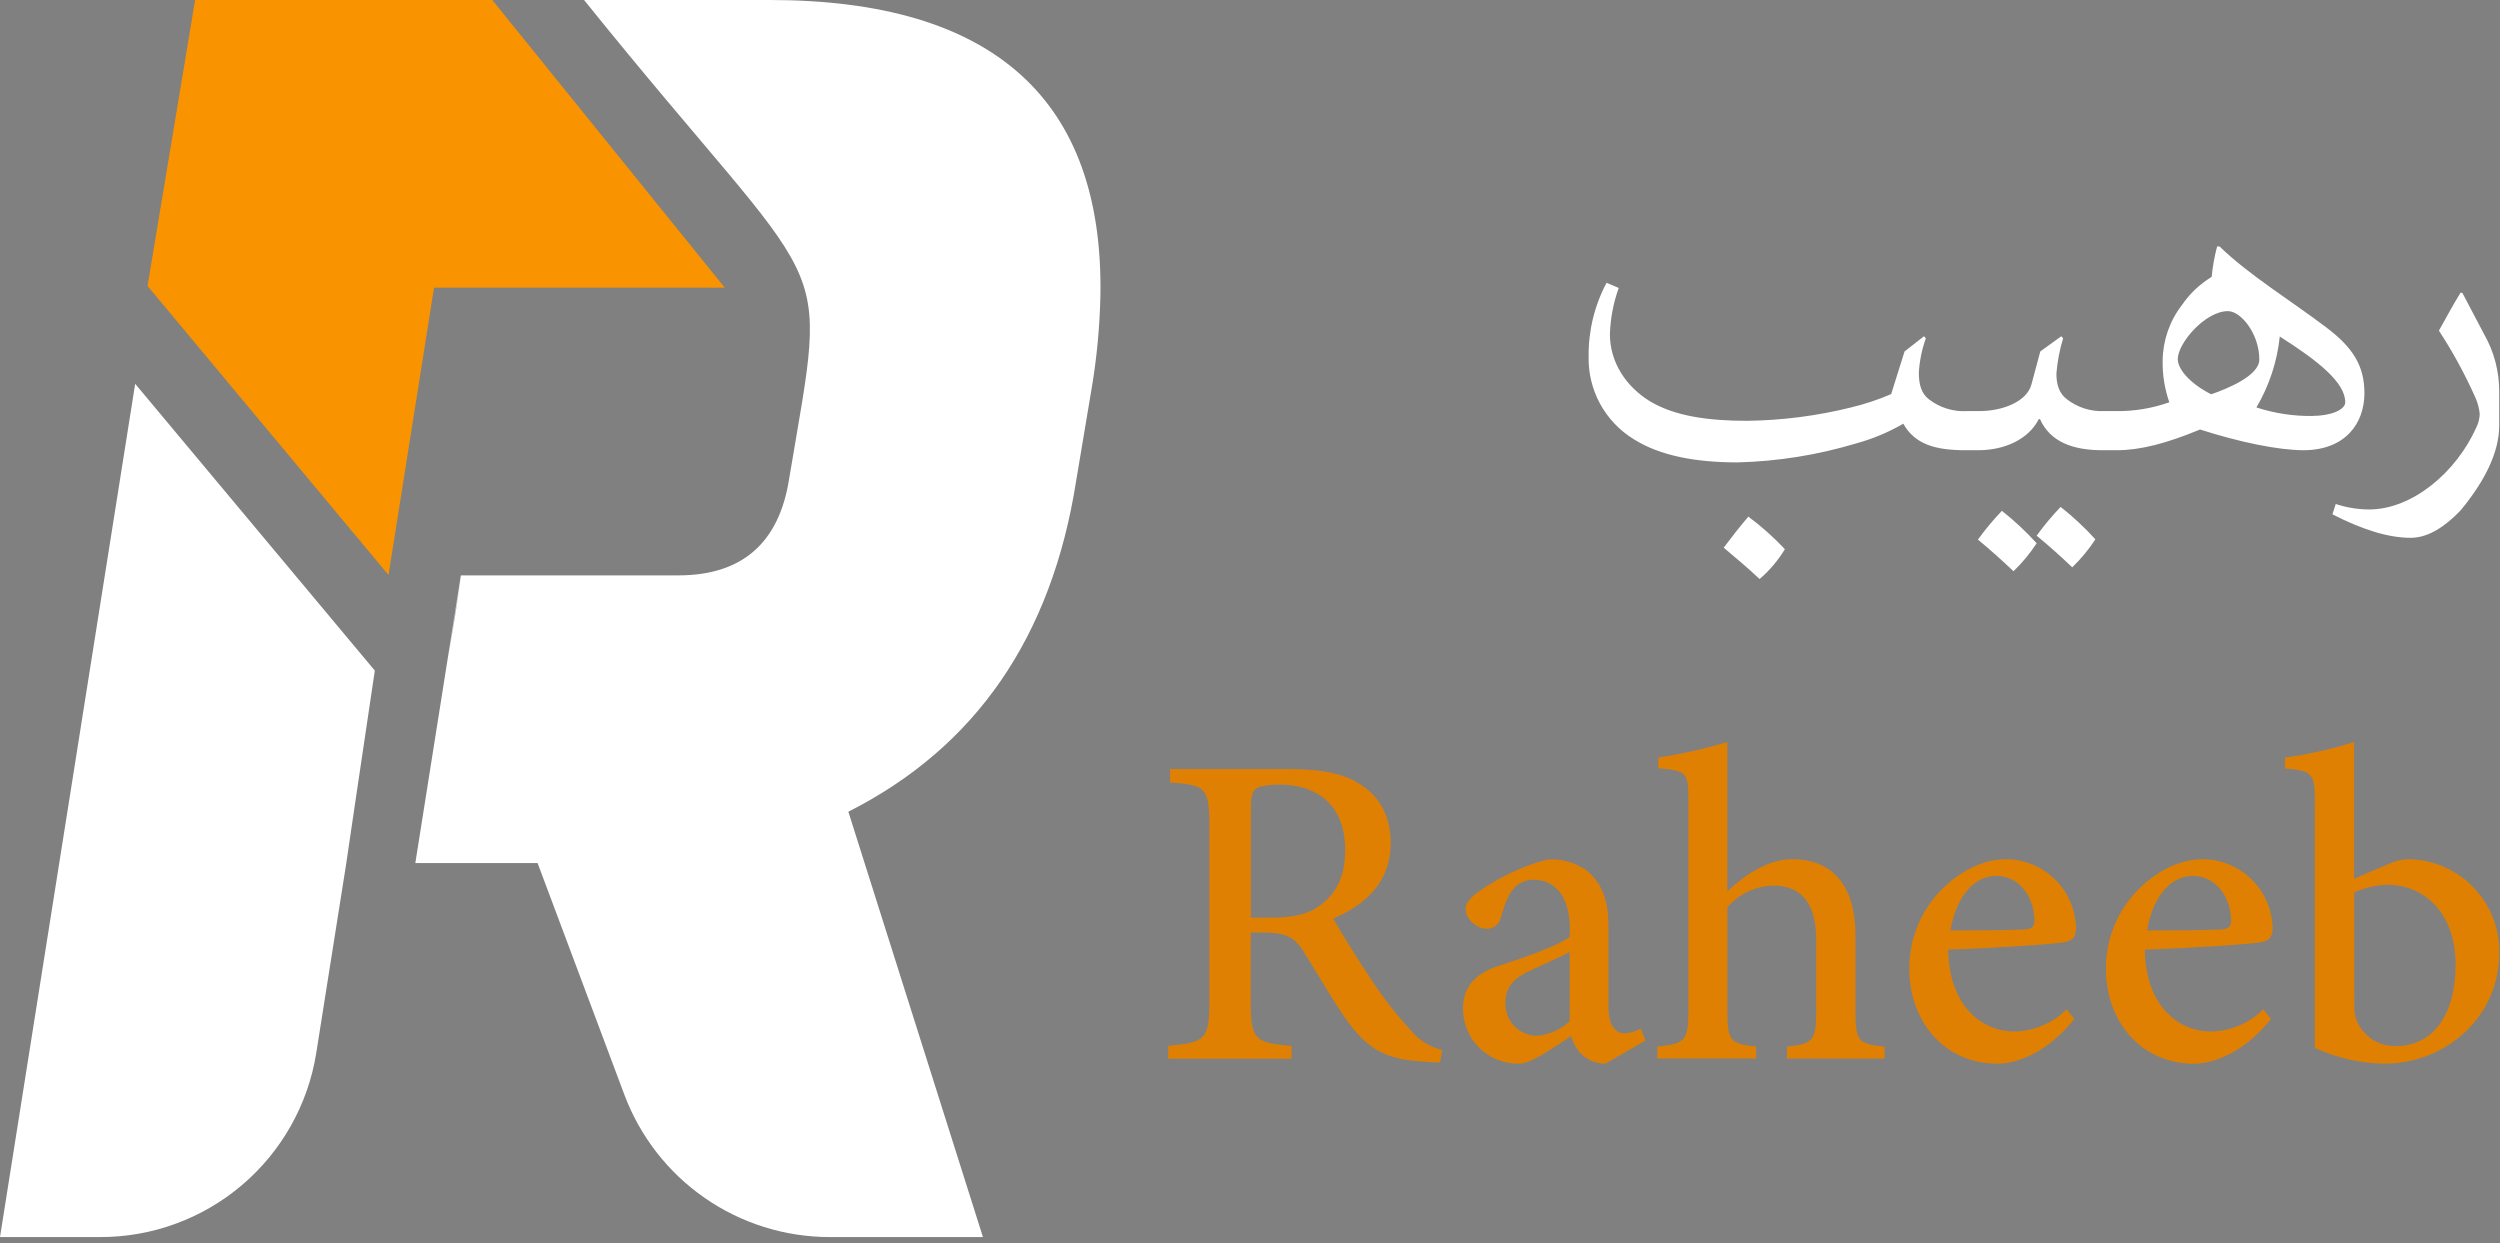
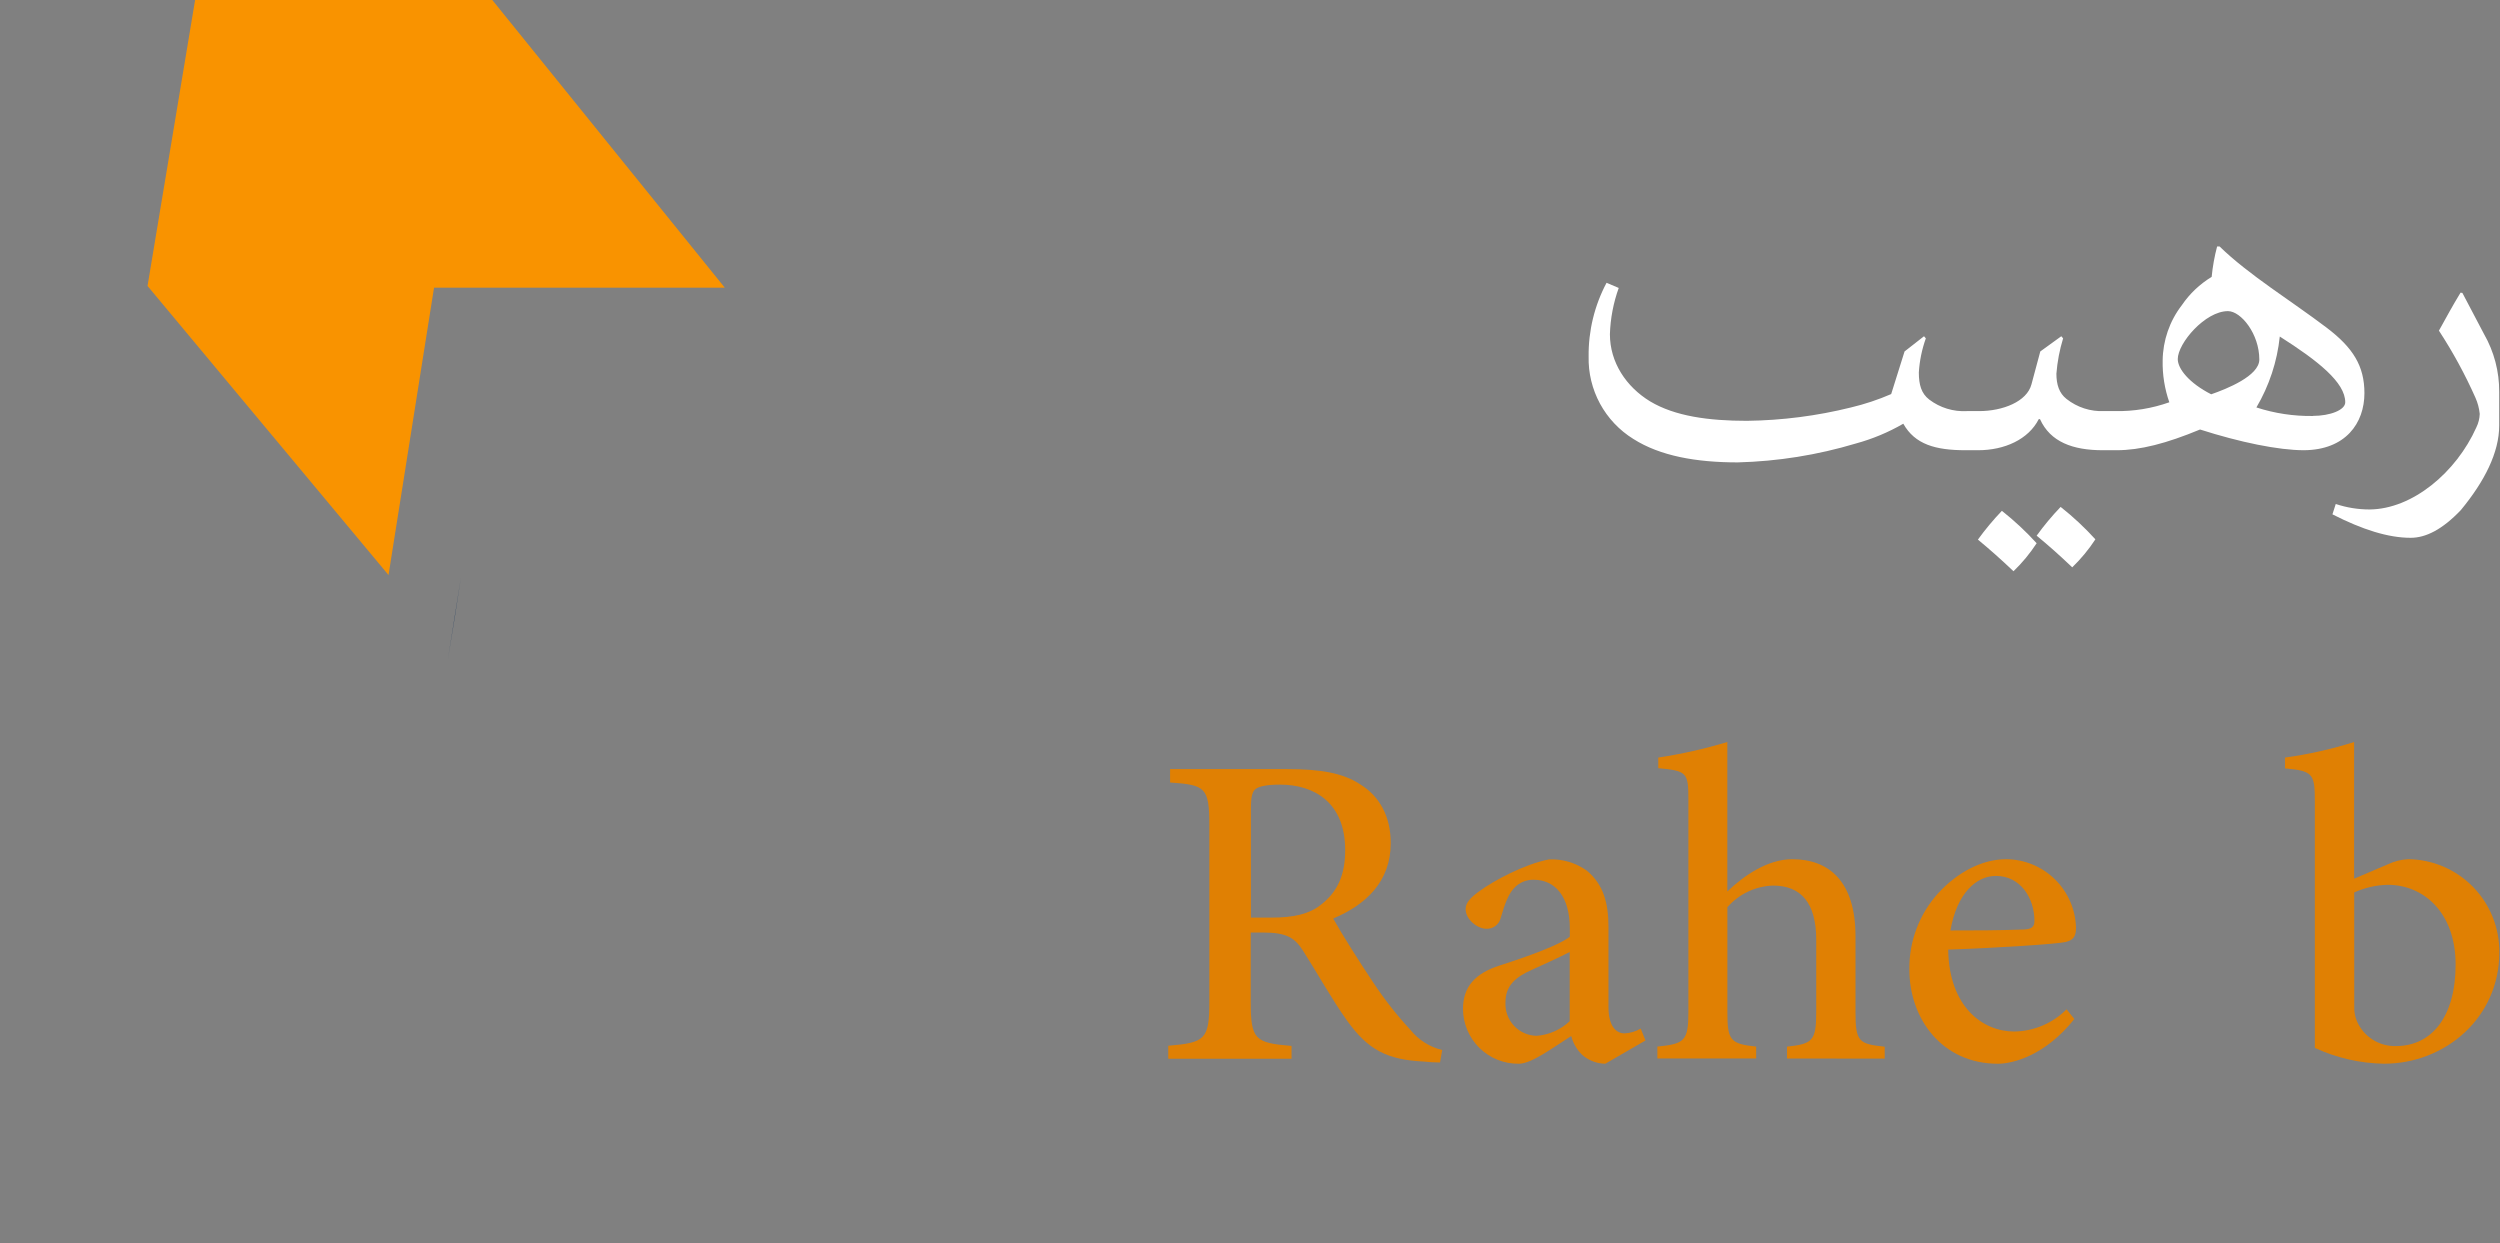
<svg xmlns="http://www.w3.org/2000/svg" width="191" height="95" viewBox="0 0 191 95" fill="none">
  <rect x="0" y="0" width="191" height="95" fill="#808080" stroke="none" />
  <g clip-path="url(#clip0_59_2407)">
-     <path d="M10.327 29.324L0 94.512H7.612C11.596 94.528 15.455 93.118 18.49 90.538C21.525 87.957 23.538 84.376 24.163 80.441L26.438 66.067C26.438 66.067 27.654 57.788 28.636 51.234L10.327 29.324ZM58.802 0H44.622C63.795 23.811 63.349 18.254 60.286 36.607C59.517 41.483 56.696 43.959 51.824 43.959H35.211L31.731 65.938H41.072L47.699 83.628C48.895 86.821 51.035 89.574 53.836 91.519C56.637 93.463 59.964 94.507 63.374 94.512H75.097L64.814 62.015C74.551 57.089 80.352 48.664 82.218 36.739L83.441 29.442C83.811 27.182 84.021 24.899 84.071 22.61C84.332 7.609 75.91 0 58.802 0Z" fill="white" />
    <path d="M55.374 21.98H33.16L29.683 43.933L11.272 21.848L14.906 0H37.611L55.374 21.98Z" fill="#F99300" />
    <path d="M35.211 44.139C34.947 45.945 34.599 48.11 34.211 50.414L35.211 44.139Z" fill="#15355C" />
-     <path d="M133.573 39.471C132.946 40.203 132.32 41.006 131.69 41.841C132.62 42.632 133.522 43.376 134.434 44.237C135.195 43.585 135.847 42.816 136.364 41.958C135.511 41.046 134.576 40.214 133.573 39.471Z" fill="white" />
    <path d="M152.944 39.027C152.284 39.718 151.672 40.452 151.112 41.225C152.043 41.995 152.878 42.738 153.831 43.643C154.499 42.999 155.092 42.281 155.6 41.504C154.784 40.607 153.895 39.779 152.944 39.027Z" fill="white" />
    <path d="M157.432 38.728C156.771 39.418 156.159 40.152 155.6 40.926C156.53 41.692 157.366 42.436 158.318 43.344C158.986 42.7 159.58 41.982 160.087 41.205C159.272 40.307 158.384 39.479 157.432 38.728Z" fill="white" />
    <path d="M180.642 30.038C180.642 27.968 179.781 26.572 177.759 25.037C175.063 22.99 171.784 20.989 169.575 18.828H169.388C169.186 19.591 169.046 20.369 168.971 21.154C168.065 21.703 167.288 22.44 166.692 23.316C165.757 24.529 165.243 26.015 165.227 27.547C165.206 28.631 165.378 29.71 165.736 30.734C164.408 31.205 163.006 31.434 161.597 31.408H160.761C159.72 31.455 158.696 31.124 157.878 30.477C157.318 30.038 157.109 29.378 157.109 28.547C157.181 27.632 157.353 26.728 157.622 25.851L157.483 25.689L155.878 26.851L155.204 29.364C154.856 30.686 153.006 31.408 151.204 31.408H150.274C149.238 31.466 148.216 31.153 147.391 30.525C146.786 30.06 146.599 29.386 146.599 28.455C146.654 27.566 146.834 26.689 147.134 25.851L146.995 25.689L145.508 26.851L144.486 30.107C143.494 30.537 142.467 30.879 141.416 31.129C138.813 31.775 136.144 32.118 133.463 32.151C130.554 32.151 127.968 31.803 126.067 30.664C124.235 29.547 122.997 27.686 122.997 25.535C123.035 24.329 123.262 23.136 123.671 22L122.741 21.605C121.82 23.337 121.349 25.273 121.371 27.235C121.342 28.492 121.642 29.735 122.241 30.84C122.841 31.945 123.719 32.875 124.788 33.536C126.836 34.837 129.58 35.327 132.763 35.327C135.821 35.249 138.856 34.763 141.786 33.884C143.055 33.538 144.274 33.029 145.412 32.371C146.299 33.954 147.878 34.397 150.156 34.397H151.134C153.135 34.397 154.97 33.58 155.761 32.023H155.856C156.644 33.767 158.366 34.397 160.644 34.397H161.714C163.505 34.397 165.505 33.884 168.084 32.814C171.132 33.792 174.085 34.397 176.015 34.397C179.198 34.379 180.642 32.331 180.642 30.038ZM168.945 30.129C167.249 29.268 166.381 28.177 166.381 27.433C166.381 26.224 168.473 23.77 170.216 23.77C171.216 23.77 172.612 25.514 172.612 27.466C172.616 28.726 170.081 29.726 168.941 30.122L168.945 30.129ZM176.711 31.781C175.244 31.803 173.784 31.583 172.389 31.129C173.366 29.473 173.976 27.625 174.176 25.711C177.107 27.572 179.177 29.221 179.177 30.734C179.177 31.331 178.012 31.774 176.707 31.774L176.711 31.781Z" fill="white" />
    <path d="M189.778 25.519L188.126 22.379L187.987 22.357C187.404 23.31 186.888 24.262 186.334 25.262C187.401 26.895 188.334 28.61 189.126 30.391C189.299 30.781 189.409 31.197 189.452 31.622C189.44 31.978 189.353 32.328 189.195 32.648C187.661 36.087 184.312 38.901 181.034 38.923C180.156 38.923 179.284 38.782 178.451 38.505L178.198 39.296C180.477 40.458 182.451 41.088 184.173 41.088C185.334 41.088 186.591 40.458 188.009 38.97C189.822 36.772 190.939 34.574 190.939 32.505V29.94C190.949 28.39 190.548 26.864 189.778 25.519Z" fill="white" />
    <path d="M110.018 81.173C109.607 81.174 109.196 81.15 108.787 81.104C105.974 80.964 104.531 80.221 102.926 77.99C101.743 76.338 100.6 74.268 99.556 72.641C98.926 71.663 98.321 71.246 96.534 71.246H95.556V76.561C95.556 79.422 95.882 79.679 98.673 79.909V80.888H89.255V79.895C92.068 79.664 92.394 79.407 92.394 76.546V63.062C92.394 60.154 92.09 59.967 89.394 59.783V58.758H98.299C100.926 58.758 102.626 59.062 103.952 59.945C105.369 60.828 106.252 62.34 106.252 64.41C106.252 67.363 104.344 69.128 101.856 70.176C102.461 71.275 103.882 73.524 104.926 75.081C105.765 76.35 106.706 77.548 107.74 78.664C108.357 79.441 109.217 79.99 110.183 80.221L110.018 81.173ZM97.12 70.106C98.864 70.106 100.028 69.828 100.911 69.129C102.237 68.106 102.772 66.78 102.772 64.945C102.772 61.282 100.376 59.945 97.794 59.945C96.75 59.945 96.189 60.084 95.937 60.271C95.684 60.458 95.57 60.853 95.57 61.736V70.106H97.12Z" fill="#E08003" />
    <path d="M122.645 81.269C121.996 81.26 121.37 81.021 120.88 80.594C120.473 80.199 120.183 79.7 120.041 79.151C118.645 80.034 117.019 81.269 116.041 81.269C115.485 81.277 114.933 81.175 114.416 80.968C113.9 80.762 113.43 80.455 113.033 80.066C112.636 79.676 112.32 79.212 112.104 78.7C111.888 78.188 111.775 77.638 111.773 77.082C111.773 75.385 112.703 74.363 114.586 73.759C116.784 73.059 119.191 72.176 119.935 71.561V70.957C119.935 68.517 118.836 67.213 117.169 67.213C116.896 67.207 116.625 67.258 116.372 67.363C116.12 67.468 115.892 67.623 115.704 67.821C115.264 68.26 114.971 69.03 114.656 70.121C114.599 70.367 114.459 70.585 114.258 70.738C114.057 70.891 113.809 70.968 113.557 70.957C112.883 70.957 111.974 70.26 111.974 69.447C111.974 68.934 112.418 68.517 113.073 68.052C114.073 67.319 116.422 66.029 118.352 65.656C119.382 65.616 120.396 65.919 121.235 66.517C122.513 67.586 122.887 69.004 122.887 70.817V76.928C122.887 78.437 123.492 78.95 124.118 78.95C124.552 78.93 124.975 78.804 125.349 78.583L125.715 79.492L122.645 81.269ZM119.924 72.733C119.228 73.1 117.832 73.733 117.11 74.059C115.762 74.642 115.018 75.316 115.018 76.572C115 76.898 115.047 77.224 115.157 77.53C115.267 77.837 115.437 78.119 115.659 78.358C115.88 78.597 116.147 78.79 116.444 78.924C116.742 79.057 117.063 79.13 117.389 79.137C118.338 79.069 119.234 78.674 119.924 78.019V72.733Z" fill="#E08003" />
    <path d="M136.529 80.873V79.964C138.482 79.755 138.76 79.524 138.76 77.316V71.799C138.76 68.985 137.599 67.659 135.463 67.659C134.799 67.679 134.146 67.836 133.545 68.12C132.944 68.405 132.409 68.81 131.972 69.311V77.312C131.972 79.473 132.184 79.751 134.17 79.96V80.869H126.624V79.96C128.69 79.751 128.994 79.543 128.994 77.312V61.153C128.994 59.014 128.902 58.897 126.693 58.688V57.878C128.477 57.607 130.24 57.21 131.968 56.691V68.11C133.272 66.853 135.086 65.644 136.925 65.644C139.76 65.644 141.76 67.366 141.76 71.528V77.319C141.76 79.598 142.017 79.759 143.991 79.968V80.876L136.529 80.873Z" fill="#E08003" />
    <path d="M158.479 77.852C156.245 80.665 153.757 81.27 152.644 81.27C148.387 81.27 145.874 77.852 145.874 74.061C145.849 71.915 146.634 69.839 148.072 68.247C149.563 66.621 151.446 65.643 153.281 65.643H153.307C154.695 65.662 156.021 66.217 157.009 67.192C157.997 68.167 158.57 69.486 158.607 70.874C158.607 71.526 158.421 71.83 157.794 71.973C157.168 72.115 152.841 72.412 148.841 72.551C148.911 76.947 151.493 78.808 153.886 78.808C155.389 78.788 156.825 78.179 157.886 77.112L158.479 77.852ZM152.479 66.921C150.992 66.921 149.504 68.247 149.013 71.086C150.845 71.086 152.677 71.086 154.618 71.013C155.223 70.991 155.431 70.804 155.431 70.365C155.431 68.573 154.332 66.921 152.501 66.921H152.479Z" fill="#E08003" />
-     <path d="M173.499 77.852C171.268 80.665 168.78 81.27 167.663 81.27C163.41 81.27 160.897 77.852 160.897 74.061C160.87 71.915 161.655 69.838 163.095 68.247C164.582 66.621 166.465 65.643 168.304 65.643H168.326C169.714 65.662 171.04 66.217 172.028 67.192C173.016 68.167 173.589 69.486 173.627 70.874C173.627 71.526 173.444 71.83 172.813 71.973C172.183 72.115 167.861 72.412 163.861 72.551C163.934 76.947 166.513 78.808 168.908 78.808C170.412 78.787 171.848 78.178 172.909 77.112L173.499 77.852ZM167.502 66.921C166.011 66.921 164.524 68.247 164.036 71.086C165.868 71.086 167.7 71.086 169.641 71.013C170.246 70.991 170.454 70.804 170.454 70.365C170.454 68.573 169.337 66.921 167.524 66.921H167.502Z" fill="#E08003" />
    <path d="M182.429 66.036C182.917 65.803 183.446 65.669 183.986 65.641C184.912 65.652 185.827 65.845 186.678 66.21C187.53 66.575 188.3 67.104 188.947 67.767C189.593 68.43 190.103 69.215 190.446 70.075C190.789 70.935 190.959 71.854 190.947 72.78C190.947 77.733 186.833 81.268 182.133 81.268C180.308 81.237 178.51 80.825 176.854 80.059V61.27C176.854 59.131 176.74 58.897 174.576 58.706V57.878C176.366 57.633 178.132 57.236 179.854 56.691V67.132L182.429 66.036ZM179.865 76.872C179.847 77.27 179.918 77.667 180.074 78.034C180.327 78.608 180.745 79.095 181.275 79.431C181.806 79.767 182.425 79.937 183.052 79.92C185.796 79.92 187.609 77.663 187.609 73.692C187.609 69.722 185.17 67.6 182.426 67.6C181.54 67.619 180.668 67.817 179.862 68.183L179.865 76.872Z" fill="#E08003" />
  </g>
  <defs>
    <clipPath id="clip0_59_2407">
      <rect width="190.939" height="94.512" fill="white" />
    </clipPath>
  </defs>
</svg>